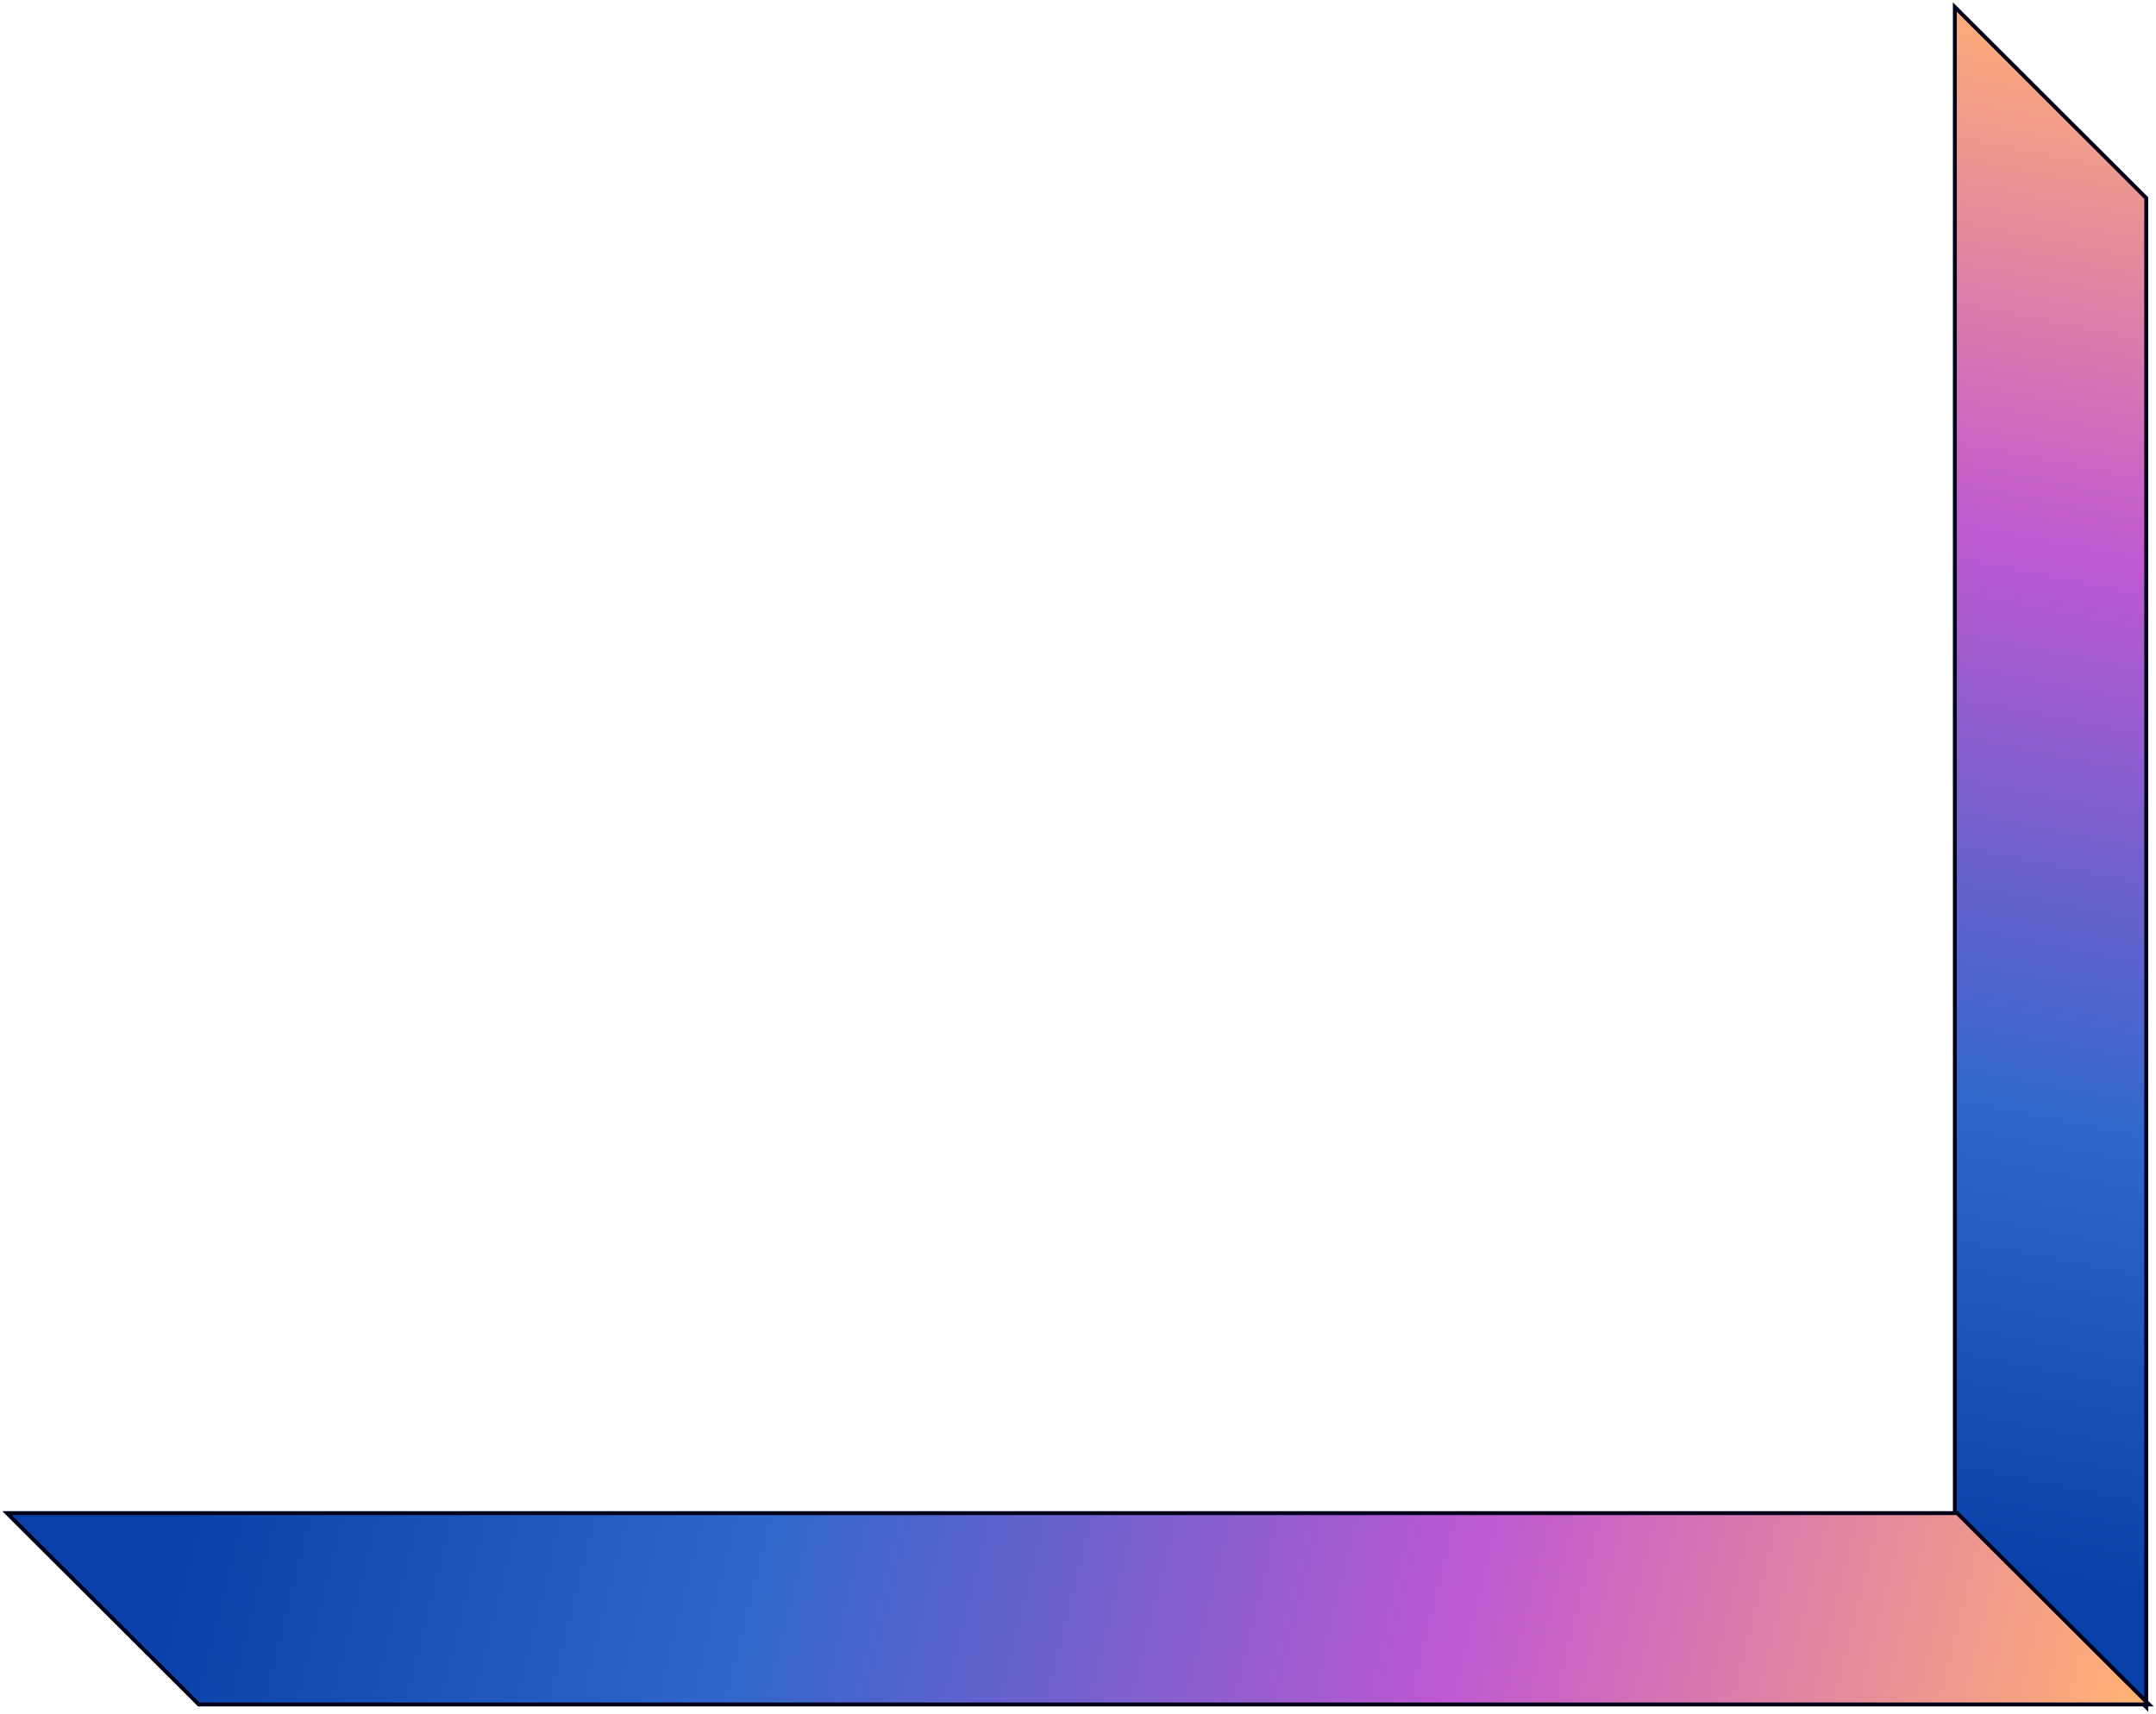
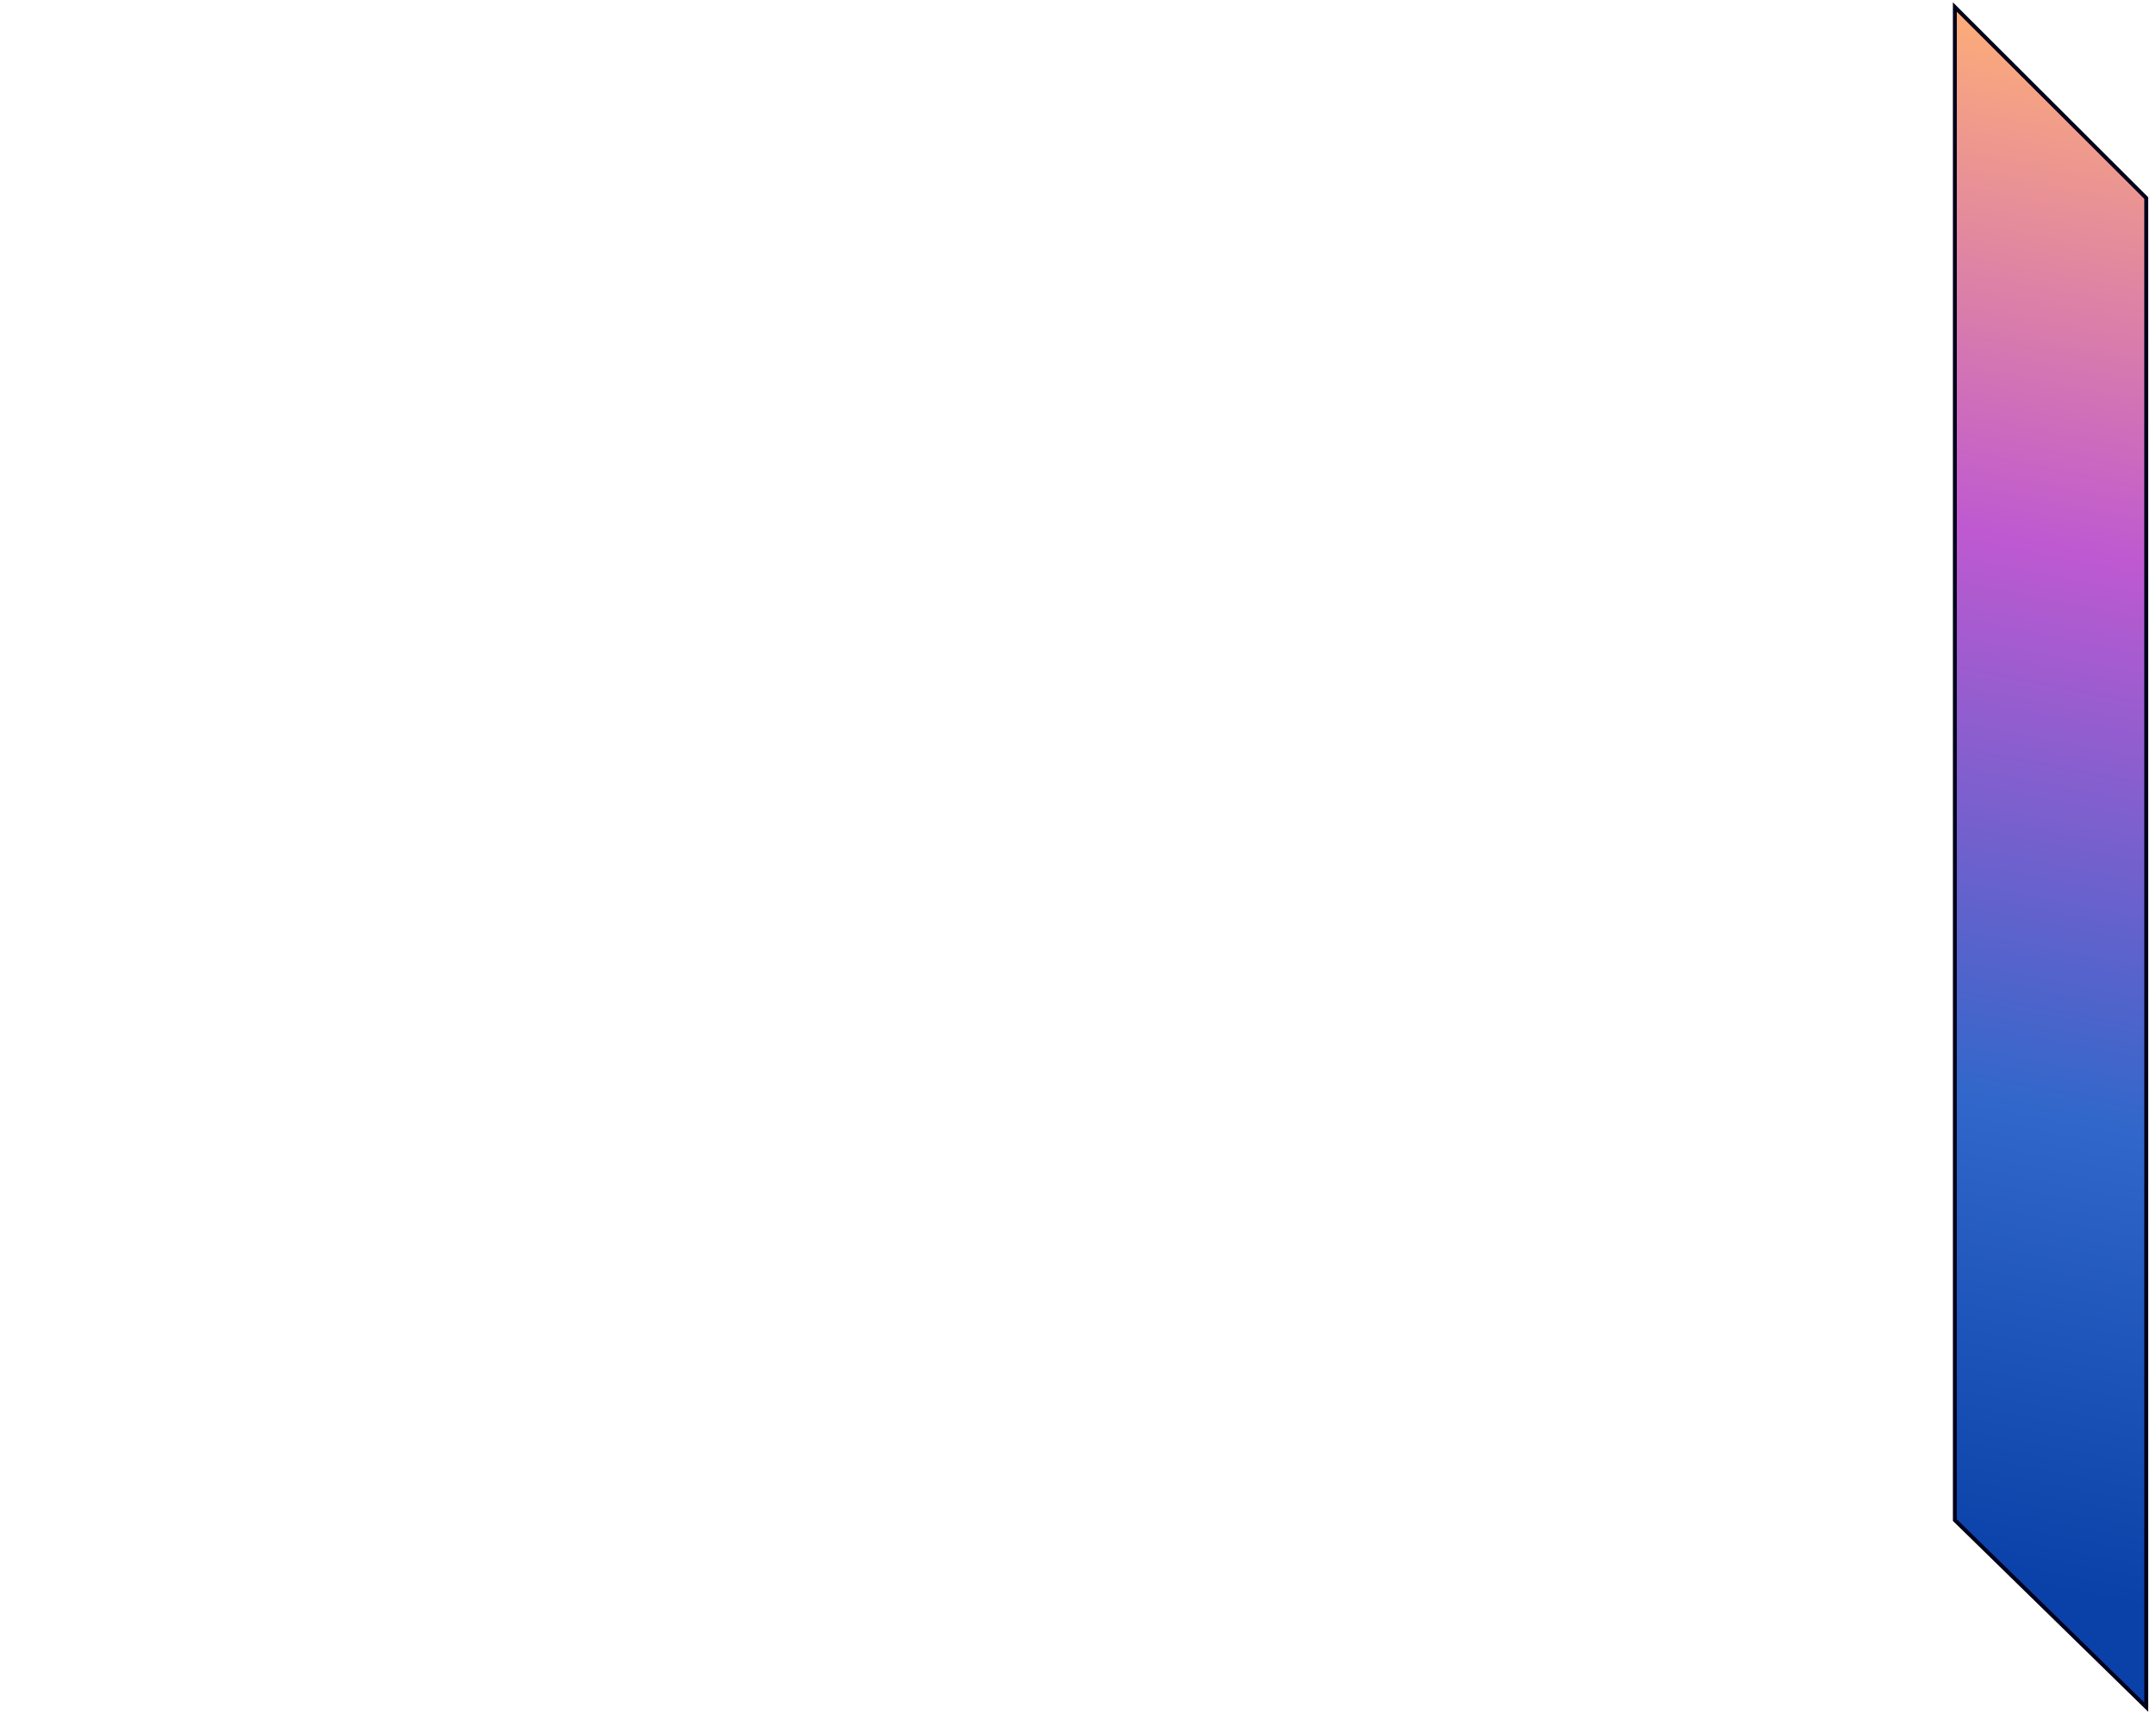
<svg xmlns="http://www.w3.org/2000/svg" width="552" height="439" viewBox="0 0 552 439" fill="none">
  <path d="M500.5 389.079L500.5 389.289L500.65 389.436L548.651 436.358L549.5 437.188L549.5 436L549.5 50.921L549.5 50.714L549.353 50.567L501.353 2.646L500.5 1.794L500.5 3L500.5 389.079Z" fill="url(#paint0_linear_1547_11)" stroke="#01001A" />
-   <path d="M3 387.5H1.791L2.647 388.354L50.745 436.354L50.892 436.5H51.098H549H550.209L549.353 435.646L501.255 387.646L501.108 387.5H500.902H3Z" fill="url(#paint1_linear_1547_11)" stroke="#01001A" />
  <defs>
    <linearGradient id="paint0_linear_1547_11" x1="543.035" y1="-0.402" x2="464.954" y2="395.517" gradientUnits="userSpaceOnUse">
      <stop offset="0.014" stop-color="#FFB075" />
      <stop offset="0.349" stop-color="#BF59D1" />
      <stop offset="0.703" stop-color="#3167CA" />
      <stop offset="1" stop-color="#0941A8" />
    </linearGradient>
    <linearGradient id="paint1_linear_1547_11" x1="553.29" y1="430.035" x2="64.838" y2="308.566" gradientUnits="userSpaceOnUse">
      <stop offset="0.014" stop-color="#FFB075" />
      <stop offset="0.349" stop-color="#BF59D1" />
      <stop offset="0.703" stop-color="#3167CA" />
      <stop offset="1" stop-color="#0941A8" />
    </linearGradient>
  </defs>
</svg>